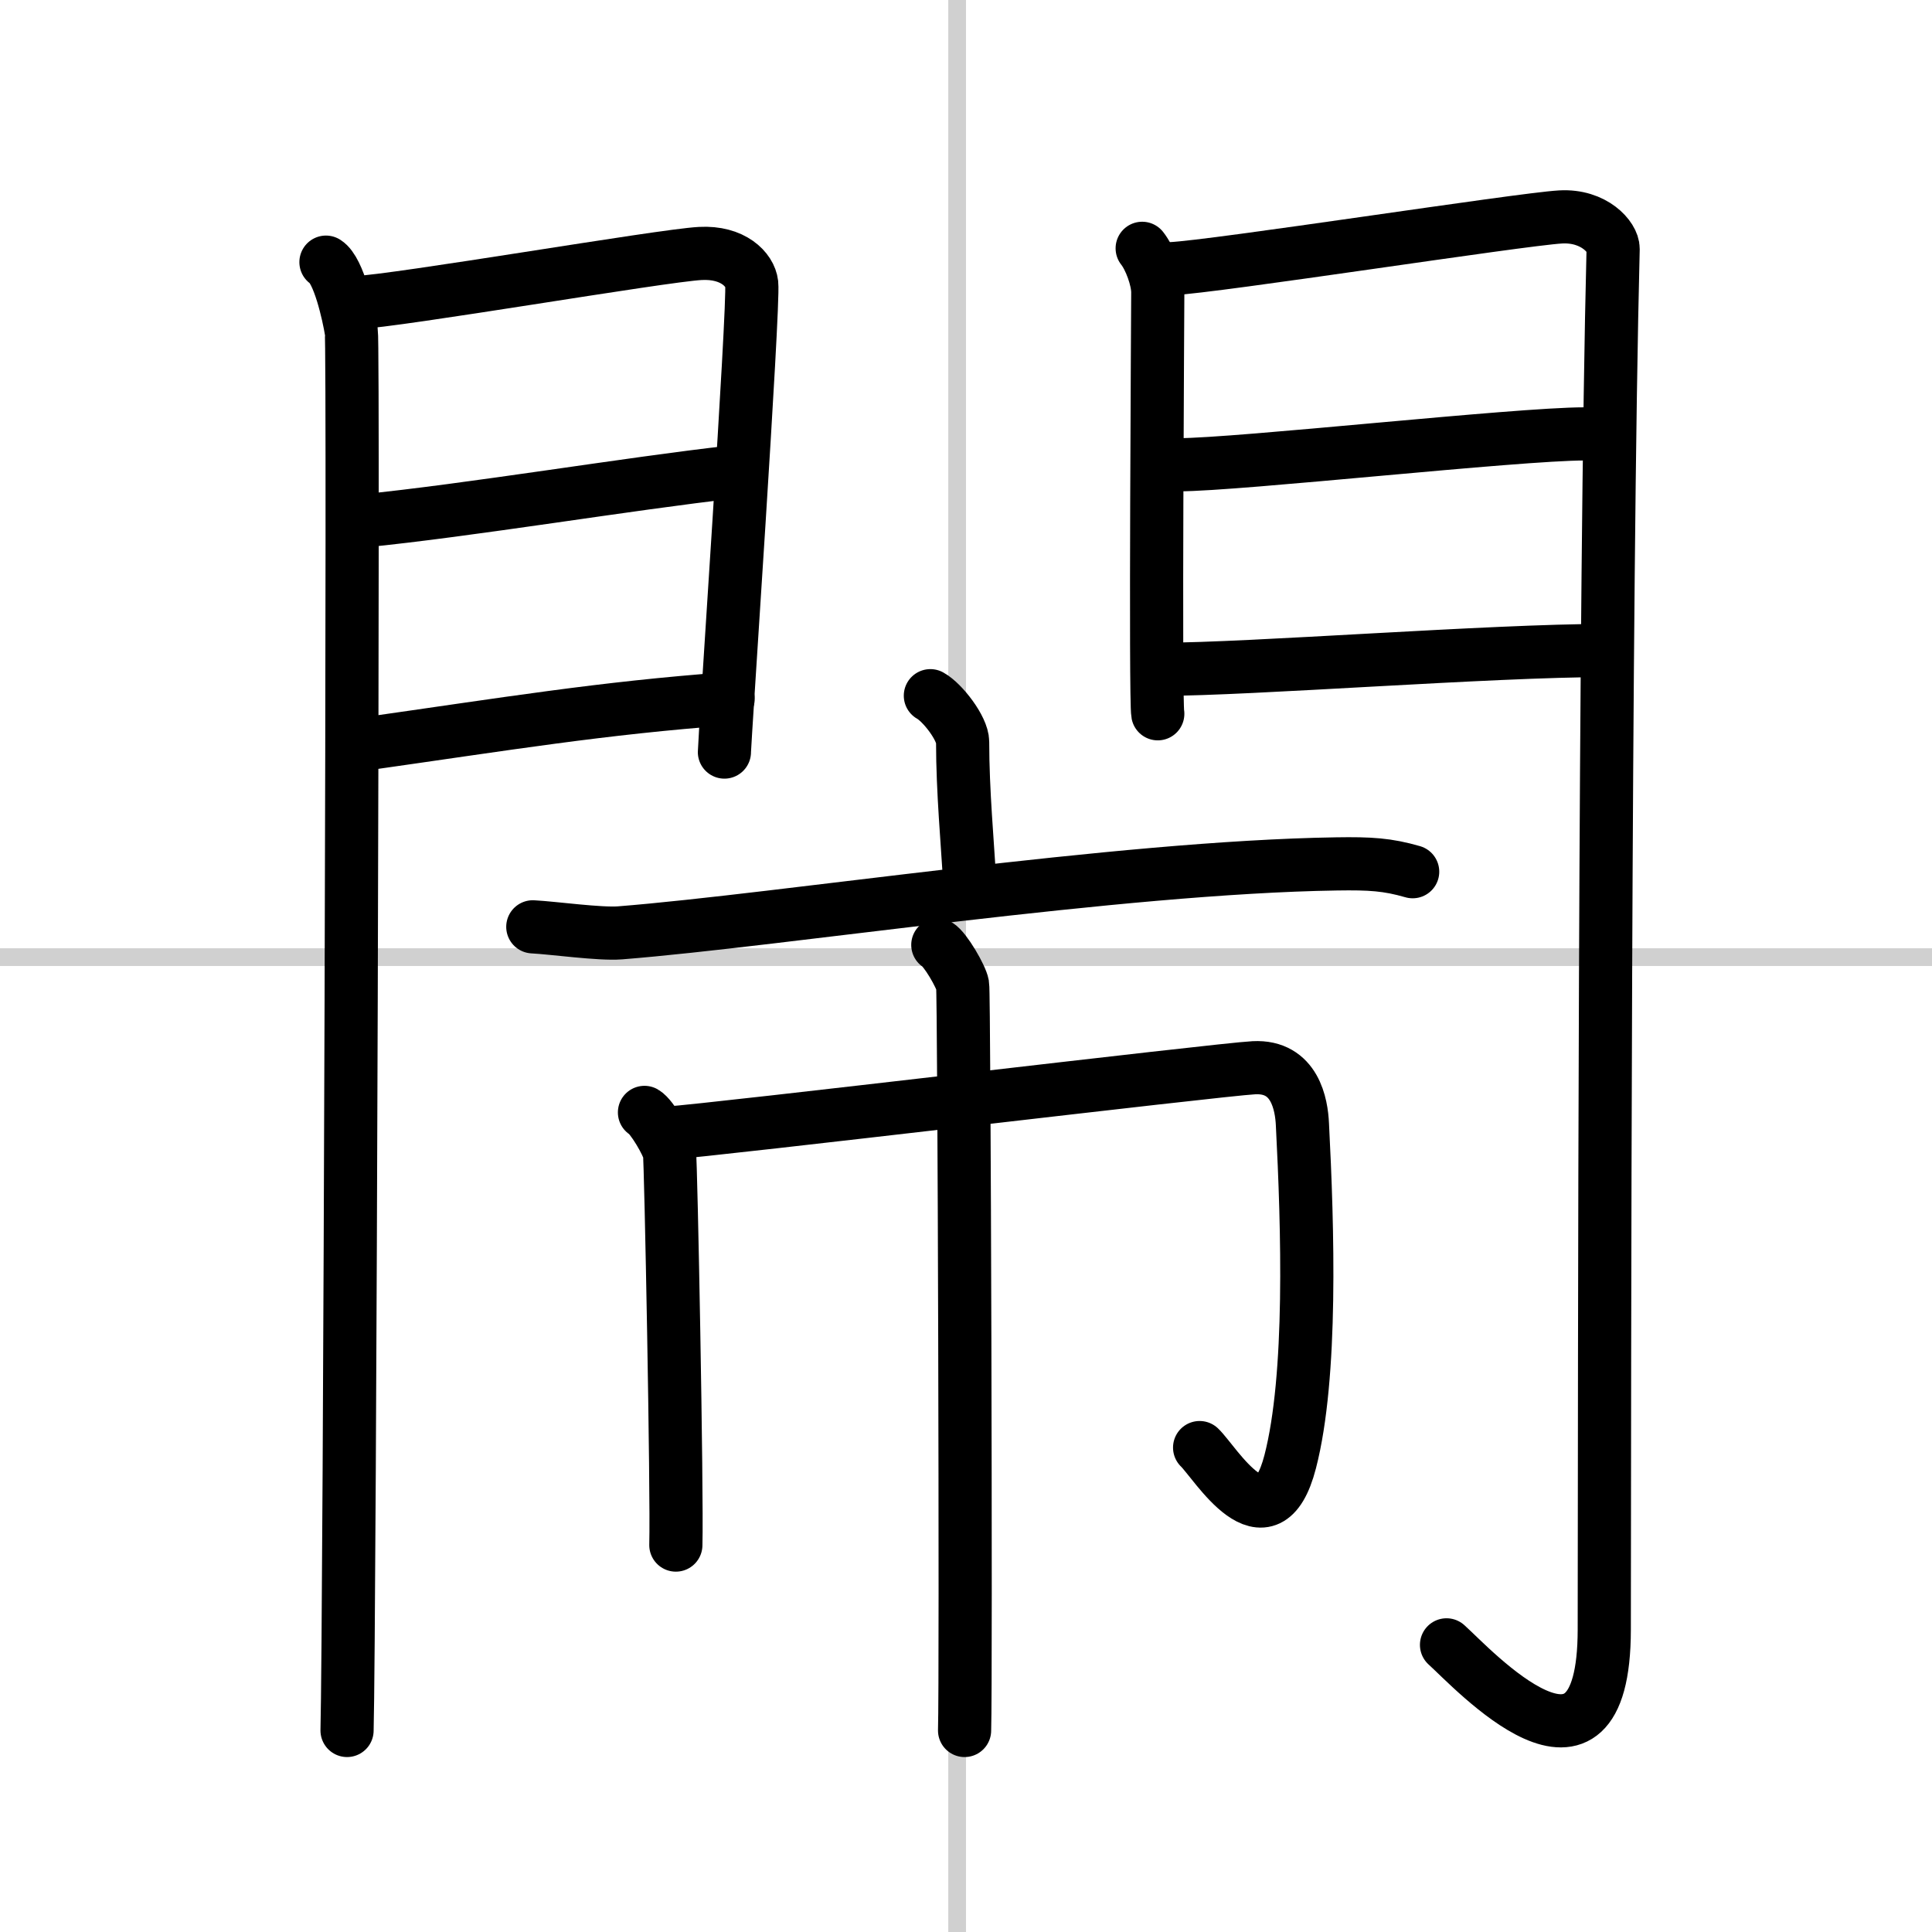
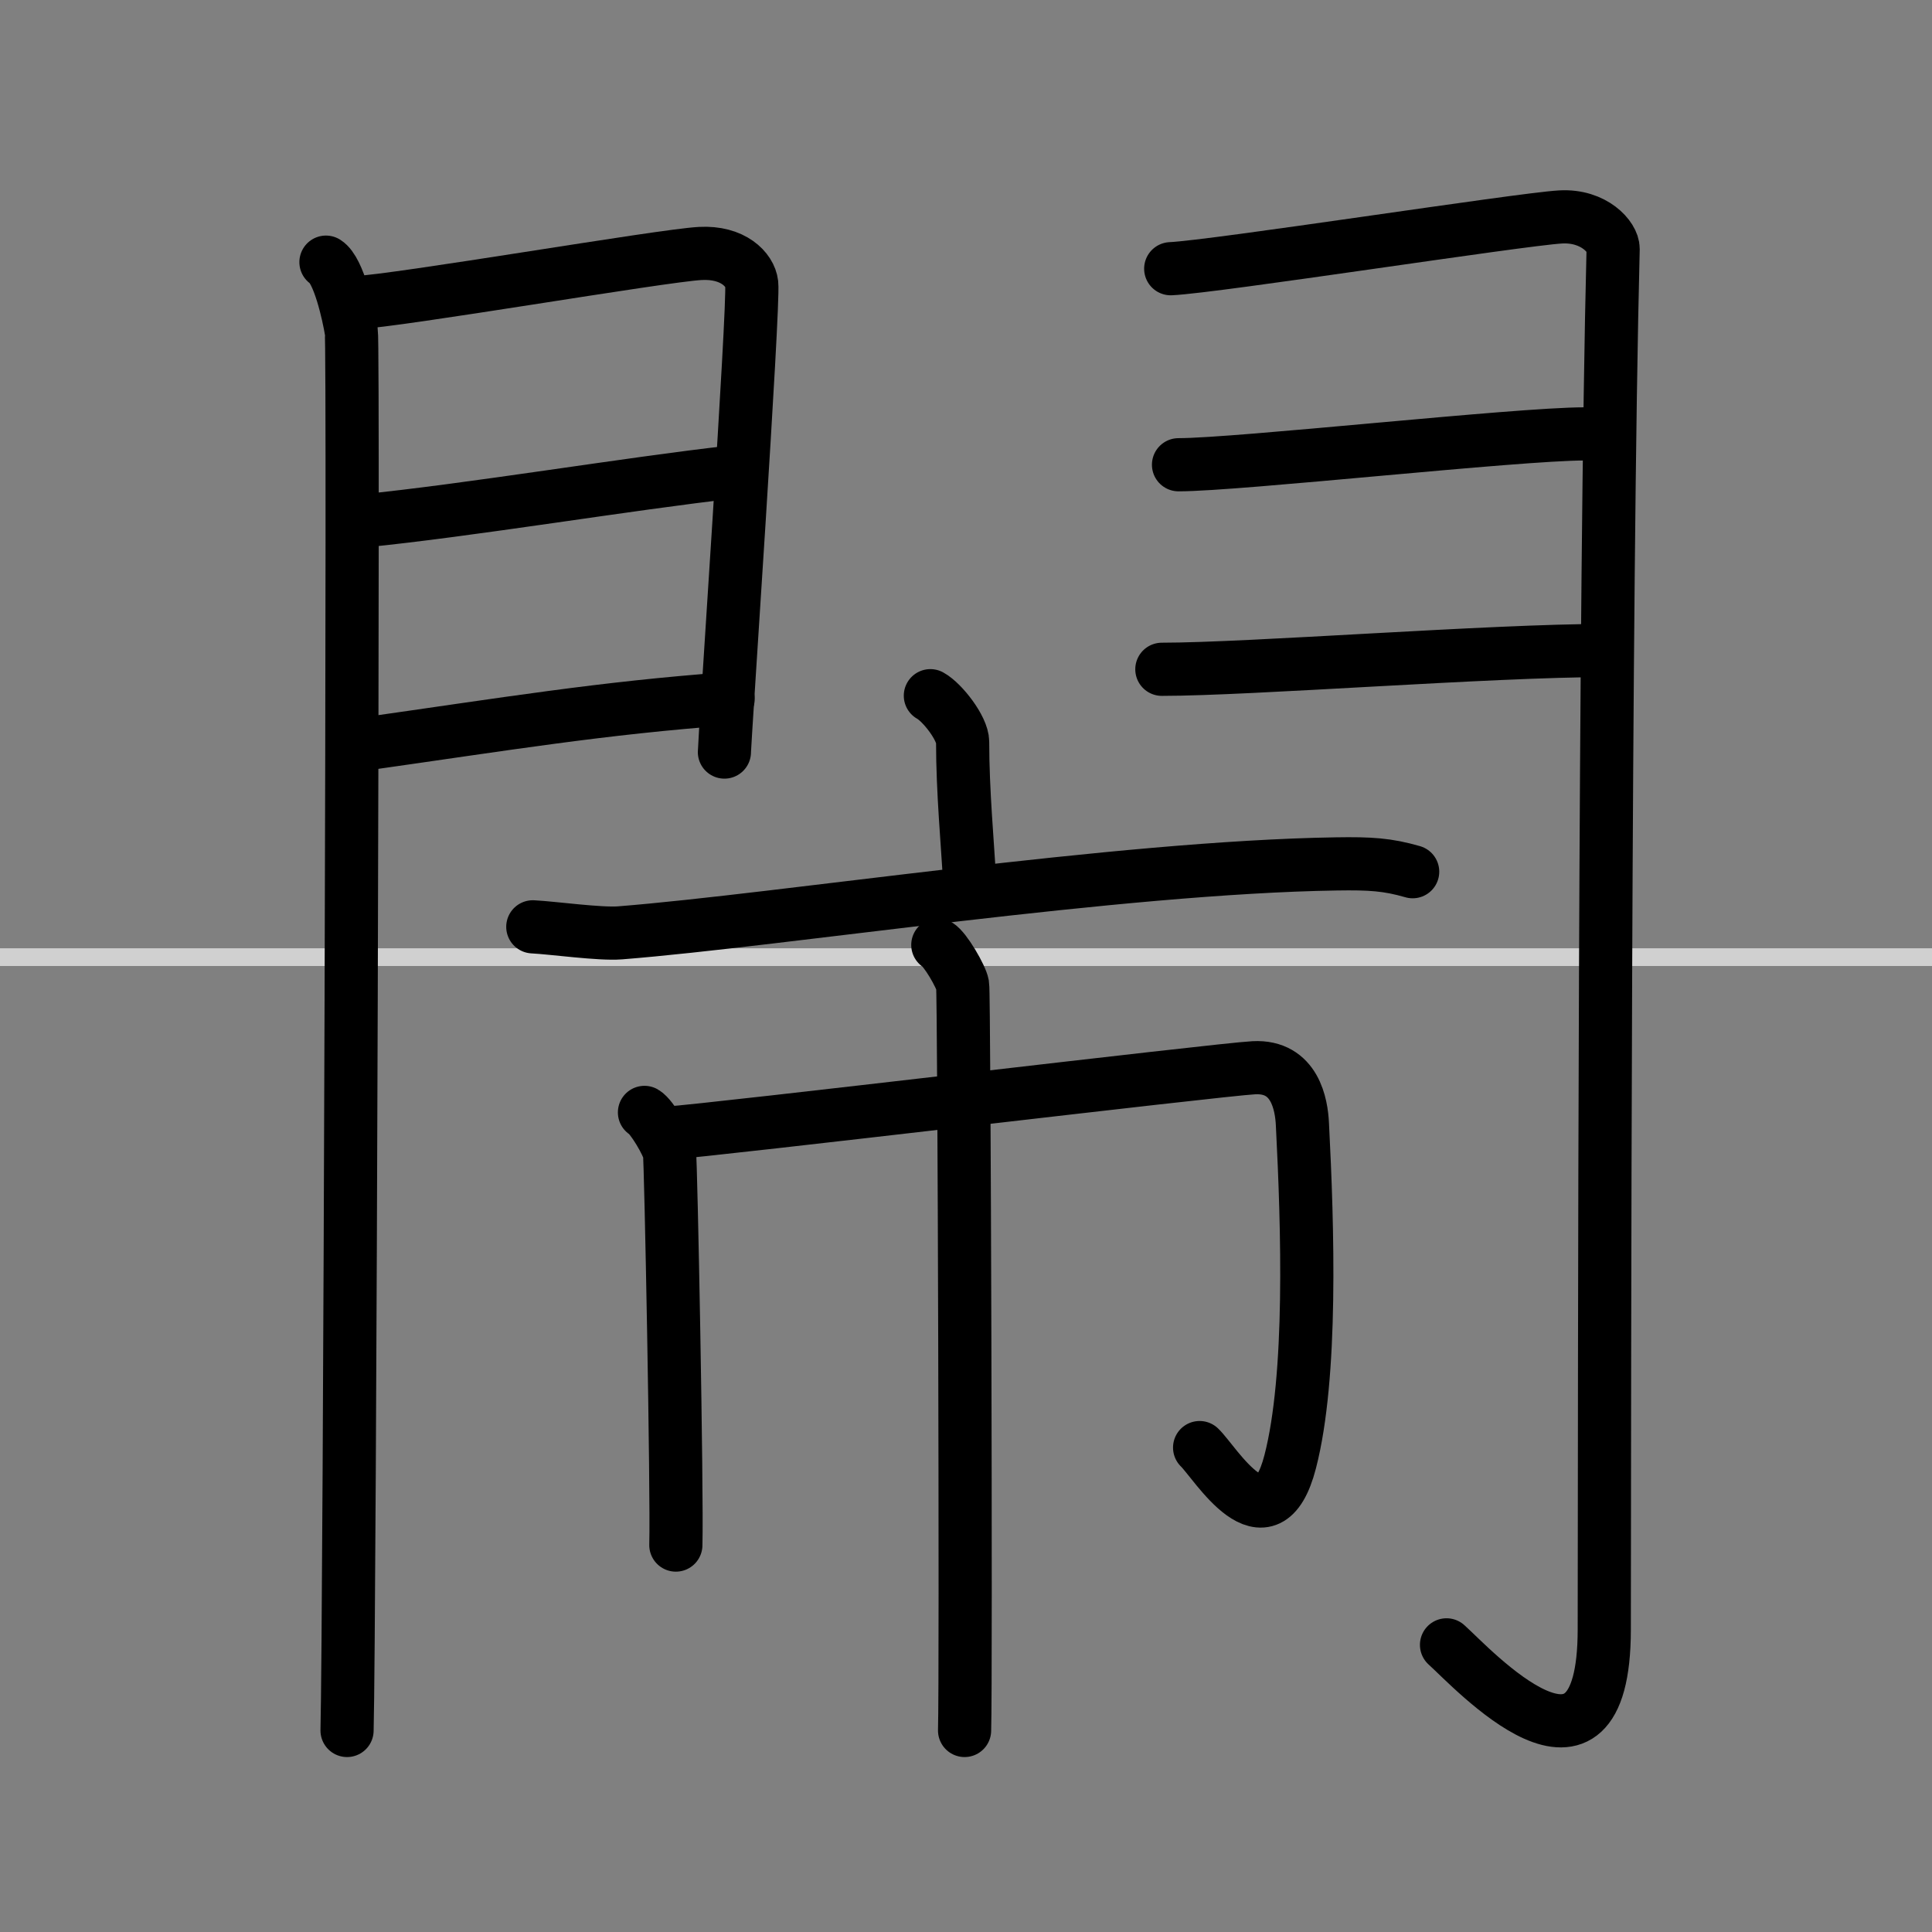
<svg xmlns="http://www.w3.org/2000/svg" width="400" height="400" viewBox="0 0 109 109">
  <rect x="0" y="0" width="109" height="109" fill="#808080" stroke="none" />
  <g fill="none" stroke="#000" stroke-linecap="round" stroke-linejoin="round" stroke-width="3">
-     <rect width="100%" height="100%" fill="#fff" stroke="#fff" />
-     <line x1="54" x2="54" y2="109" stroke="#d0d0d0" stroke-width="1" />
    <line x2="109" y1="54" y2="54" stroke="#d0d0d0" stroke-width="1" />
    <path d="m18.39 14.79c0.73 0.46 1.28 2.98 1.43 3.9 0.15 0.93-0.09 73.14-0.24 78.94" />
    <path d="m20.02 17.08c2.44-0.1 17.27-2.66 19.49-2.78 1.85-0.1 2.81 0.91 2.9 1.71 0.14 1.23-1.54 25.82-1.54 26.42" />
    <path d="m20.45 29.39c5.99-0.59 15.12-2.12 20.88-2.76" />
    <path d="m20.52 41.98c8.11-1.15 13.39-2.03 20.56-2.56" />
-     <path d="m64.44 14.01c0.44 0.55 0.88 1.74 0.88 2.48s-0.15 23.04 0 23.78" />
    <path d="m66.05 15.16c2.49-0.11 19.71-2.79 21.99-2.92 1.9-0.11 2.98 1.15 2.97 1.8-0.49 19.46-0.48 63.79-0.5 77.9-0.01 10.31-7.45 2.16-8.9 0.86" />
    <path d="m66.49 26.22c3.38 0 19.09-1.74 22.9-1.74" />
    <path d="m65.55 37.76c4.99 0 18.59-1.06 25.05-1.06" />
    <path d="m52.49 39.25c0.69 0.38 1.82 1.85 1.82 2.61 0 2.79 0.28 5.72 0.41 8.09" />
    <path d="m30.06 52.29c1.16 0.06 3.79 0.43 4.92 0.34 9.09-0.72 28.08-3.7 40.42-3.89 1.91-0.03 2.88 0.03 4.3 0.44" />
    <path d="m36.36 62.76c0.42 0.24 1.32 1.79 1.41 2.26 0.08 0.48 0.44 19.17 0.36 22.15" />
    <path d="m37.64 63.93c2.65-0.17 31.12-3.59 33.1-3.69 2.33-0.12 2.69 2.1 2.74 3.19 0.3 5.82 0.56 14.21-0.69 19.04-1.3 5.03-4.23 0.04-5.11-0.8" />
    <path d="m52.91 53.31c0.42 0.24 1.32 1.79 1.4 2.26 0.09 0.48 0.2 39.08 0.11 42.06" />
  </g>
</svg>